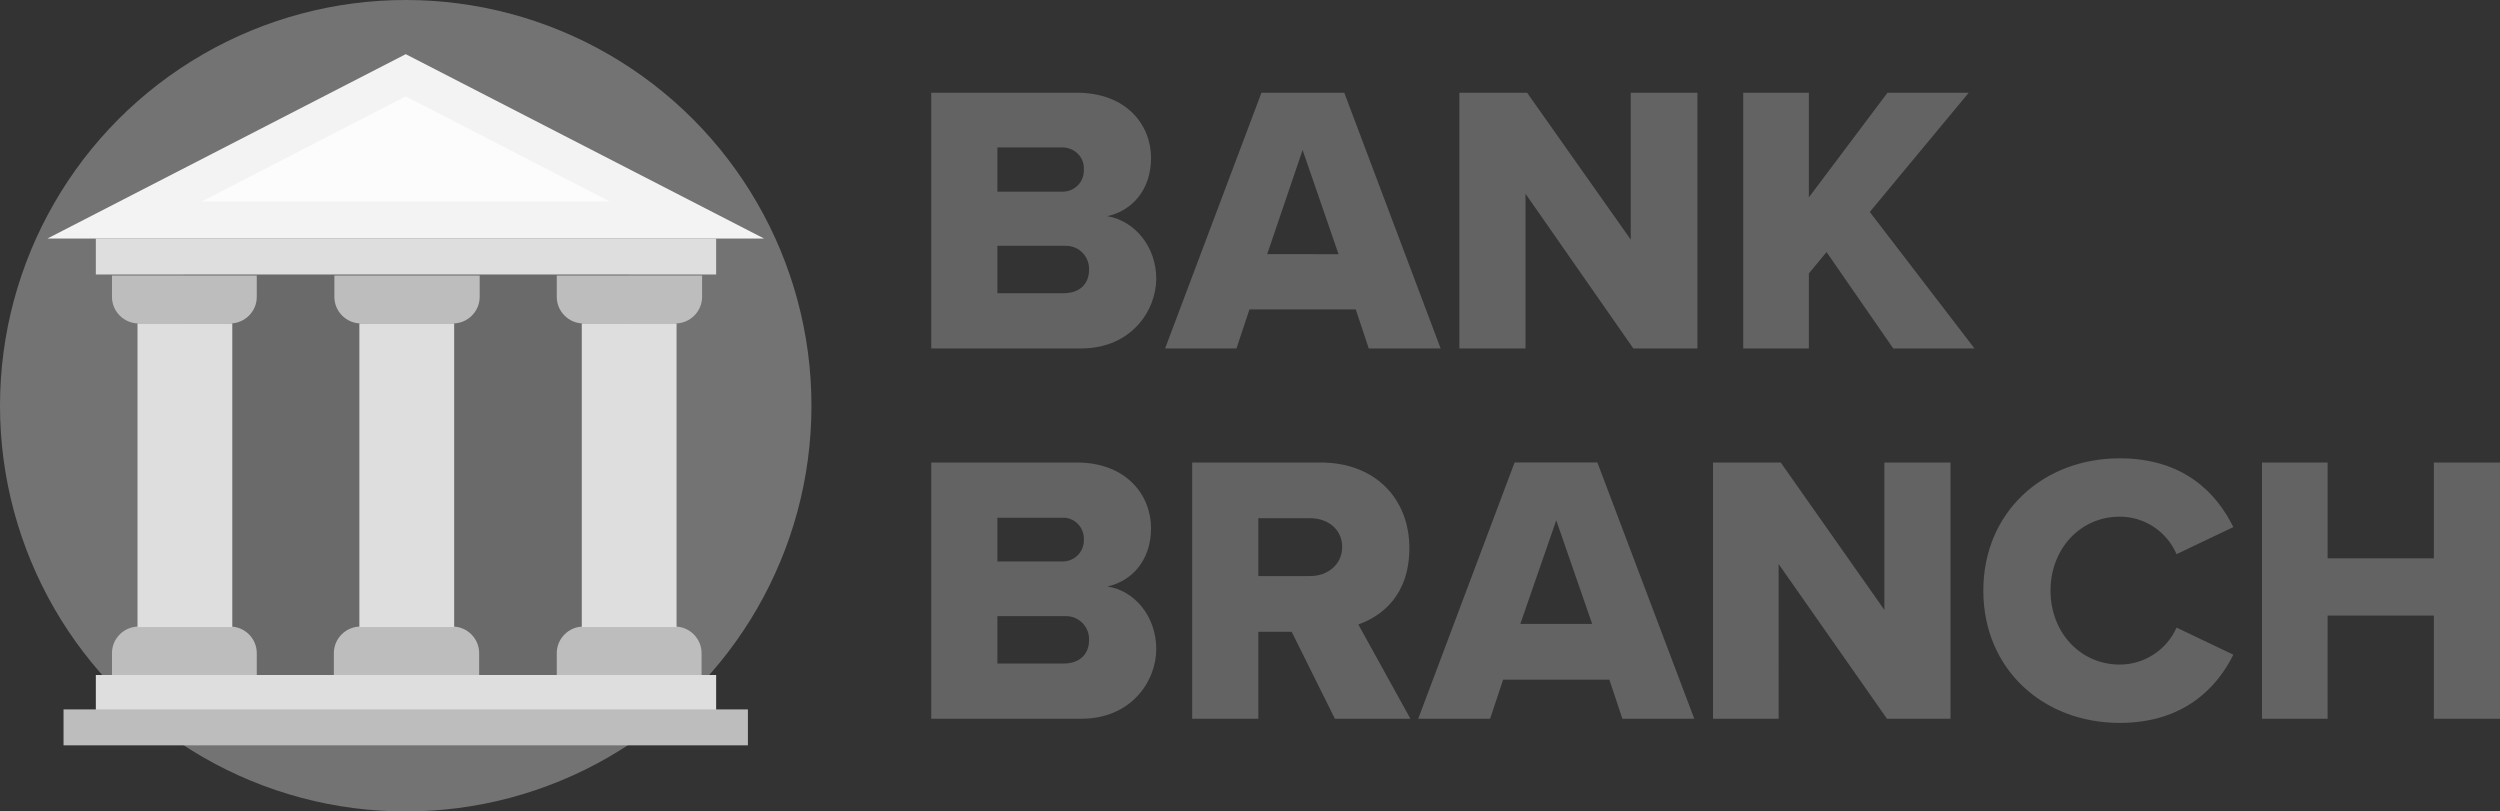
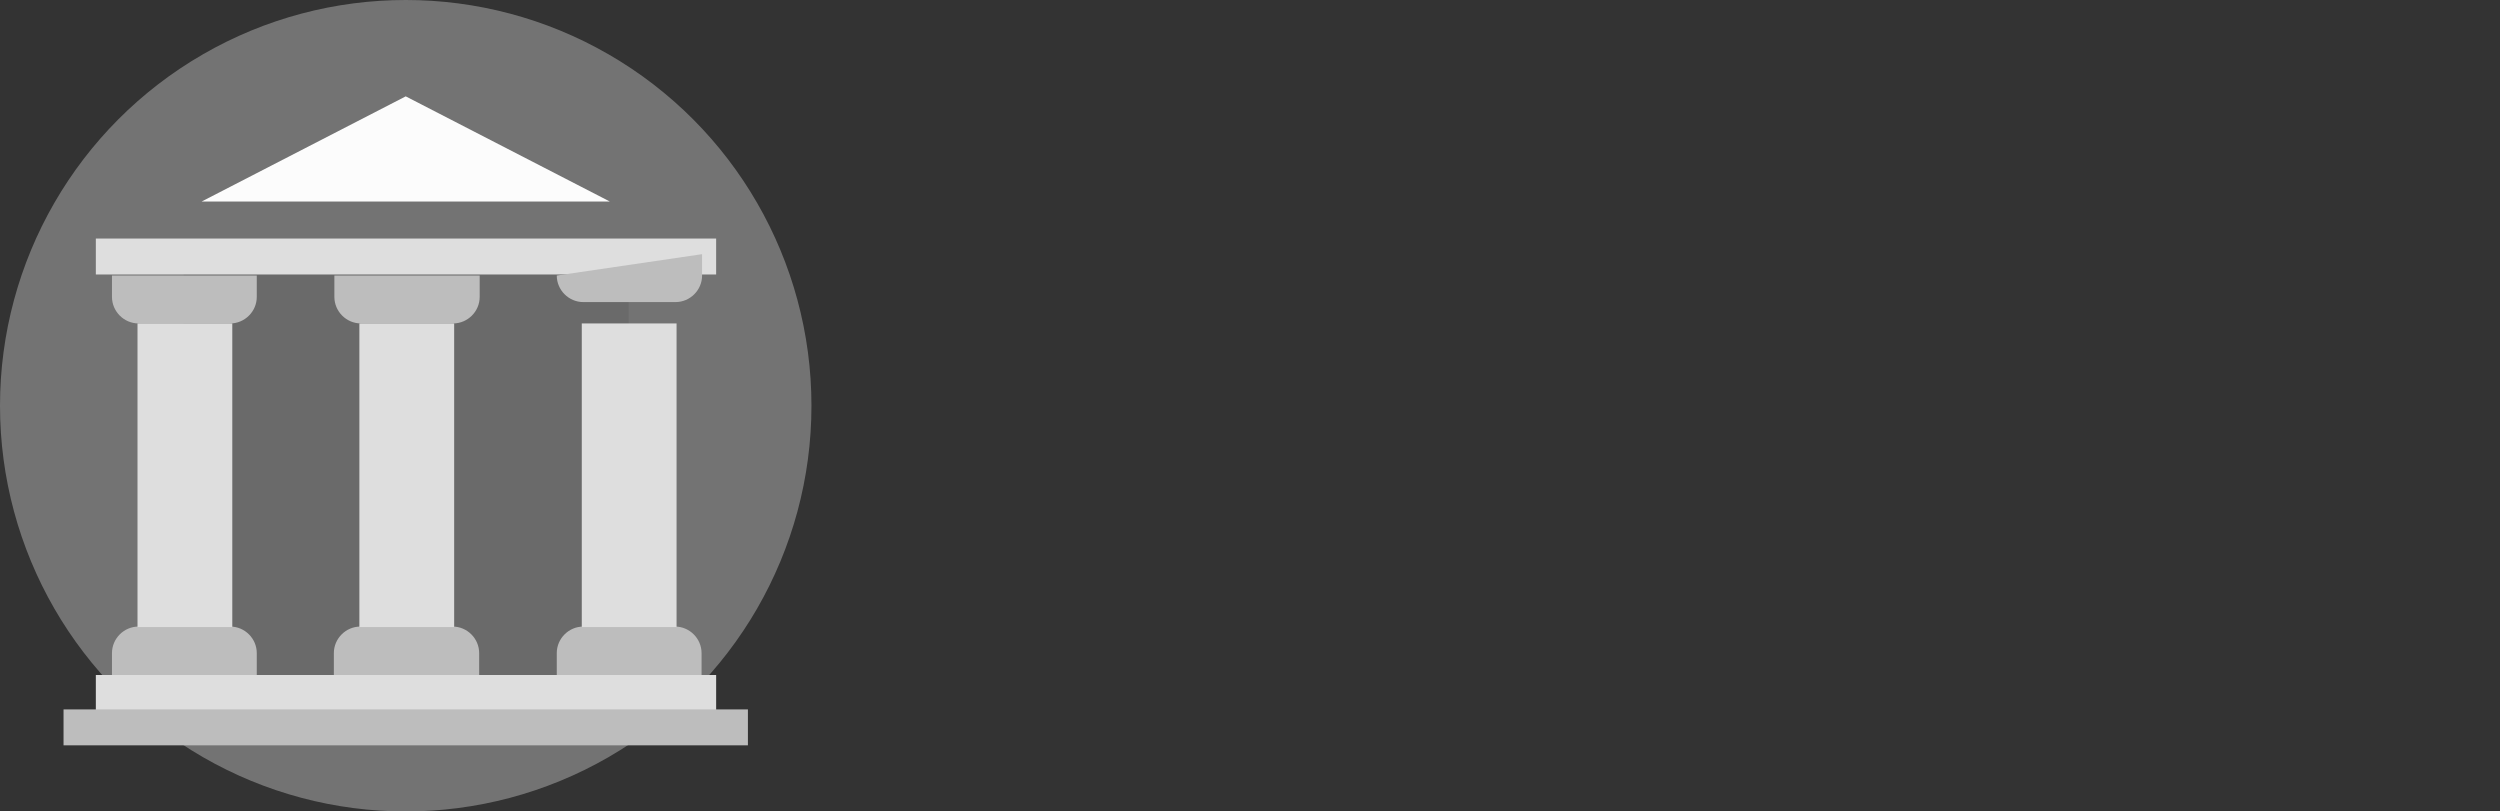
<svg xmlns="http://www.w3.org/2000/svg" xml:space="preserve" viewBox="0 0 480 155.8">
  <rect x="0" y="0" width="480" height="155.8" fill="#333333" stroke="none" />
-   <path fill="#636363" d="M178.8 17.8h27.9c9.7 0 14.3 6.3 14.3 12.5s-3.7 10.2-8.4 11.2c5.3.9 9.4 5.9 9.4 12s-4.8 13.4-14.4 13.4h-28.8zm25 19c2.3.1 4.2-1.6 4.3-3.9v-.4c.1-2.3-1.7-4.1-4-4.2h-12.6v8.5zm.4 19.5c3.1 0 4.9-1.8 4.9-4.5.1-2.5-1.9-4.6-4.4-4.6h-13.2v9.1zm56.1 3.1h-20.4l-2.5 7.5h-13.7l18.5-49.1h15.9l18.5 49.1h-13.8zm-17-10.6H257l-6.9-20zm49.6-11.6v29.7h-12.7V17.8h13L313.1 46V17.8h12.8v49.1h-12.3zm57.8 11.2-3.4 4.1v14.4h-12.6V17.8h12.6v20.1l15.1-20.1H378l-19 22.9 20.1 26.2h-15.6zM178.8 88.8h27.9c9.7 0 14.3 6.4 14.3 12.6s-3.7 10.2-8.4 11.2c5.3.8 9.4 5.8 9.4 12s-4.8 13.4-14.4 13.4h-28.8zm25 19c2.3.1 4.2-1.6 4.3-3.9v-.3c.1-2.2-1.6-4.1-3.8-4.2h-12.8v8.4zm.4 19.6c3.1 0 4.9-1.8 4.9-4.5.1-2.5-1.9-4.6-4.4-4.6h-13.2v9.1zm43.8-6.1h-6.4V138h-12.7V88.8h24.6c10.9 0 17.1 7.3 17.1 16.4s-5.3 13.1-9.8 14.7l10 18.1h-14.5zm3.6-21.8h-10v11.1h10c3.3 0 6.1-2.2 6.1-5.6s-2.8-5.5-6.1-5.5m57.4 31h-20.4l-2.5 7.5h-13.8l18.5-49.2h15.9l18.6 49.2h-13.8zm-17.1-10.7h13.8l-6.9-19.9zm49.6-11.5V138h-12.6V88.8h13l19.9 28.3V88.8h12.7V138h-12.2zm39.3 5.1c0-15.1 11.5-25.4 26.2-25.4 12.3 0 18.6 6.7 21.8 13.2l-10.9 5.2c-1.9-4.4-6.2-7.2-10.9-7.2-7.6 0-13.3 6.2-13.3 14.2s5.7 14.2 13.3 14.2c4.7 0 9-2.8 10.9-7.1l10.9 5.2c-3.1 6.3-9.5 13.1-21.8 13.1-14.7 0-26.2-10.3-26.2-25.4m86.5 4.8h-20.4V138h-12.6V88.8h12.6v18.4h20.4V88.8H480V138h-12.7z" />
  <circle cx="77.9" cy="77.9" r="77.9" fill="#737373" />
  <path fill="#6A6A6A" d="M35.3 49.4h85.4V133H35.3z" />
-   <path fill="#F3F3F3" d="M146.7 45.8 77.9 10.4 9.1 45.8z" />
  <path fill="#FCFCFC" d="m38.7 38.7 39.2-20.2 39.2 20.2z" />
  <path fill="#DEDEDE" d="M18.4 45.8h119.1v6.9H18.4zm0 83.8h119.1v6.9H18.4z" />
  <path fill="#BDBDBD" d="M12.2 136.2h131.4v6.9H12.2zm9.3-83.3V57c0 2.8 2.3 5.1 5.1 5.1h17.6c2.8 0 5.1-2.3 5.1-5.1v-4.1zm27.8 76.7v-4.2c0-2.8-2.3-5.1-5.1-5.1H26.6c-2.8 0-5.1 2.3-5.1 5.1v4.2z" />
  <path fill="#DEDEDE" d="M26.4 62.1h18.2v58.3H26.4z" />
  <path fill="#BDBDBD" d="M64.2 52.9V57c0 2.8 2.3 5.1 5.1 5.1H87c2.8 0 5.1-2.3 5.1-5.1v-4.1zM92 129.6v-4.2c0-2.8-2.3-5.1-5.1-5.1H69.2c-2.8 0-5.1 2.3-5.1 5.1v4.2z" />
  <path fill="#DEDEDE" d="M69 62.1h18.2v58.3H69z" />
-   <path fill="#BDBDBD" d="M106.9 52.9V57c0 2.8 2.3 5.1 5.1 5.1h17.7c2.8 0 5.1-2.3 5.1-5.1v-4.1zm27.8 76.7v-4.2c0-2.8-2.3-5.1-5.1-5.1H112c-2.8 0-5.1 2.3-5.1 5.1v4.2z" />
+   <path fill="#BDBDBD" d="M106.9 52.9c0 2.8 2.3 5.1 5.1 5.1h17.7c2.8 0 5.1-2.3 5.1-5.1v-4.1zm27.8 76.7v-4.2c0-2.8-2.3-5.1-5.1-5.1H112c-2.8 0-5.1 2.3-5.1 5.1v4.2z" />
  <path fill="#DEDEDE" d="M111.7 62.1h18.2v58.3h-18.2z" />
</svg>